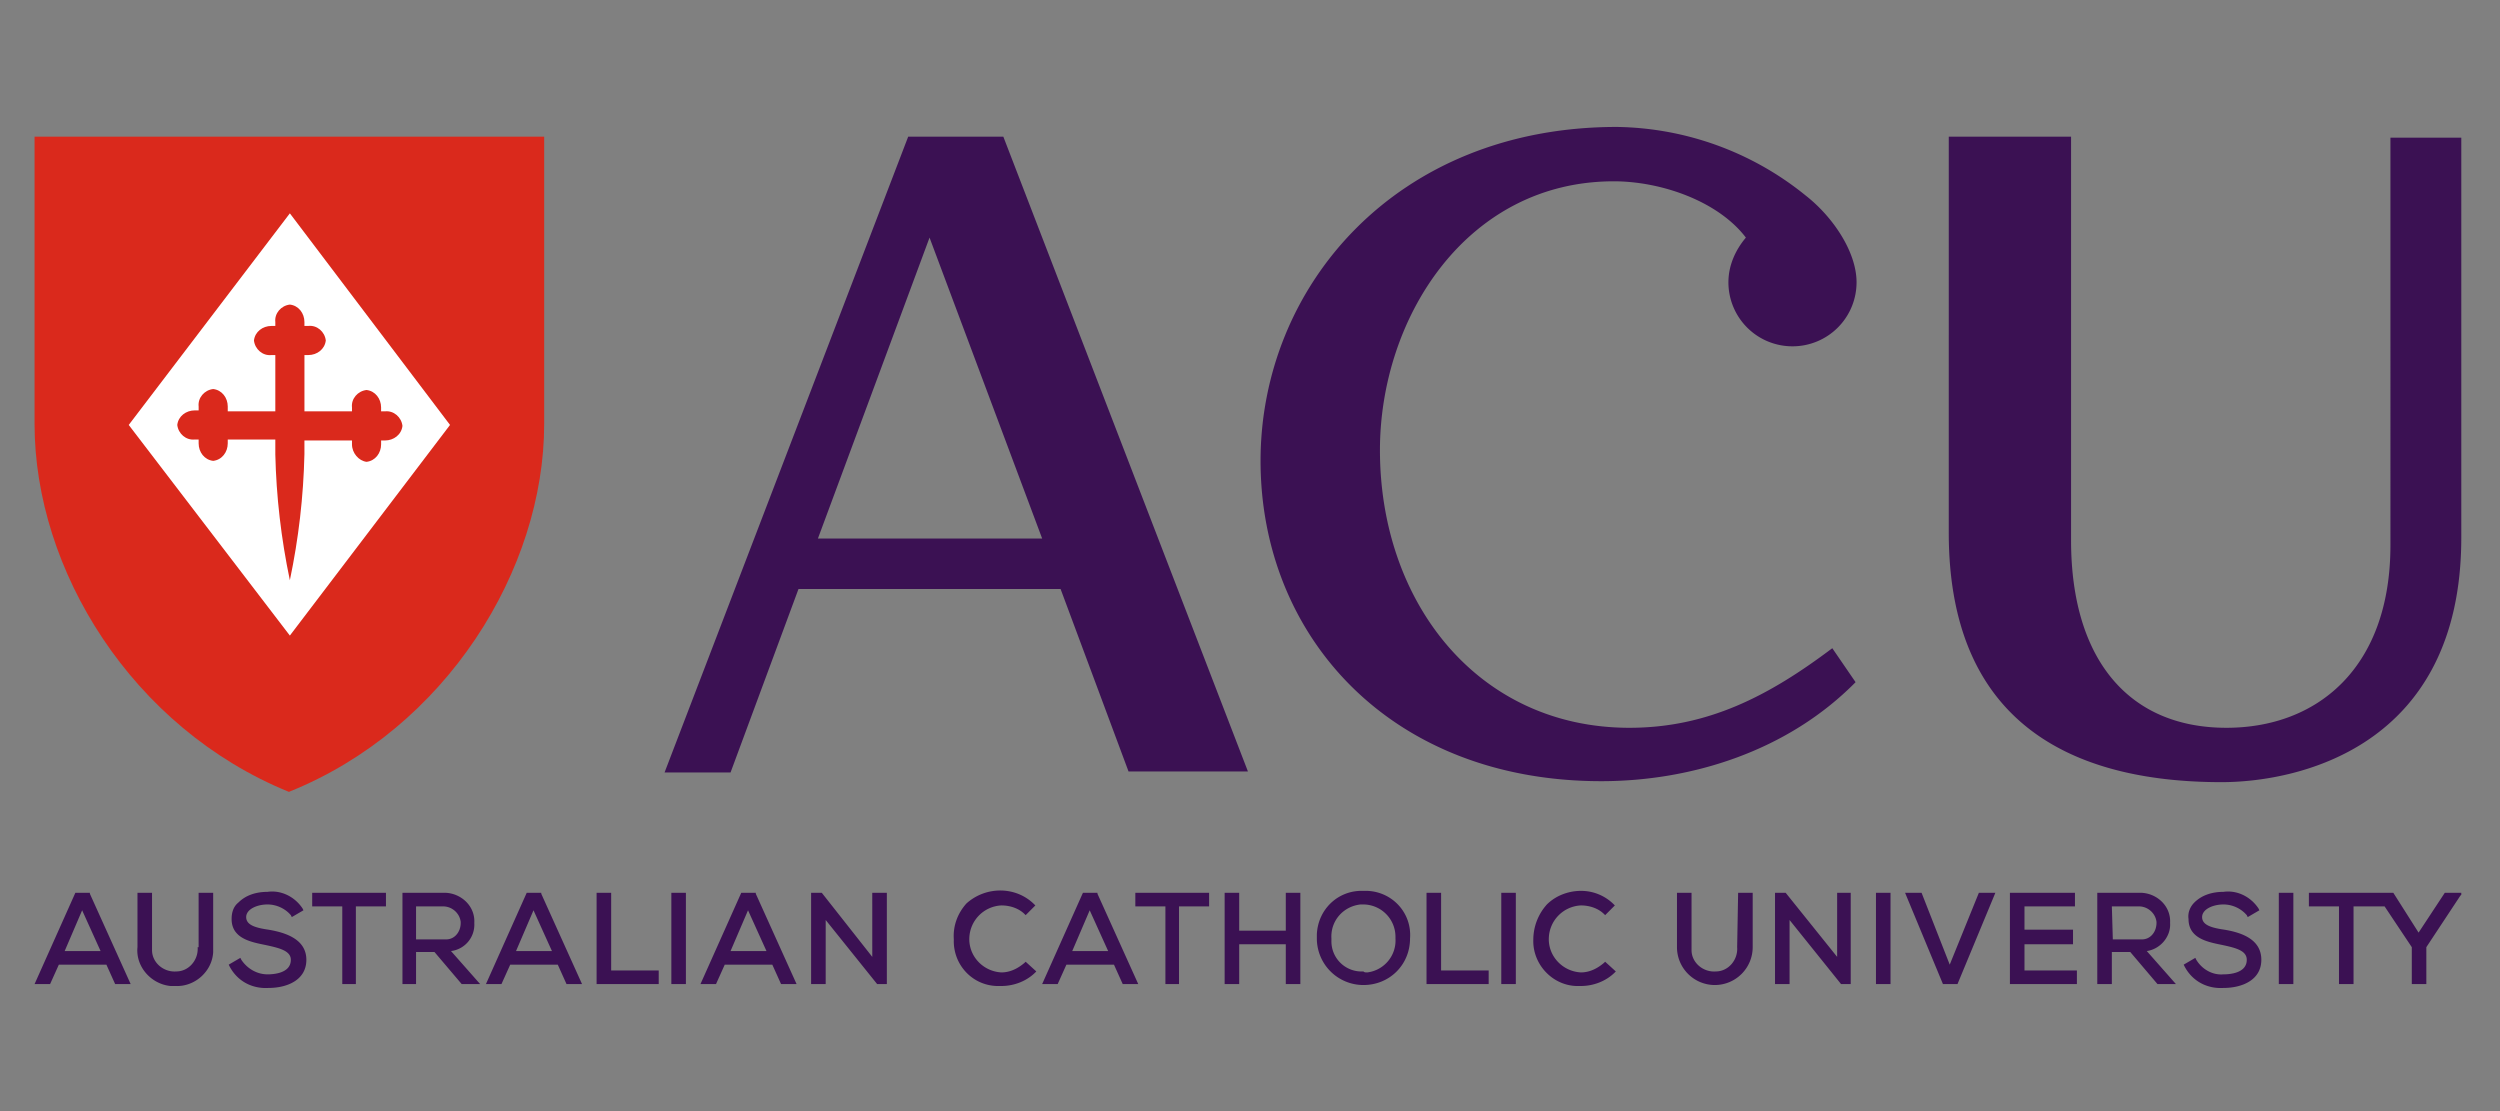
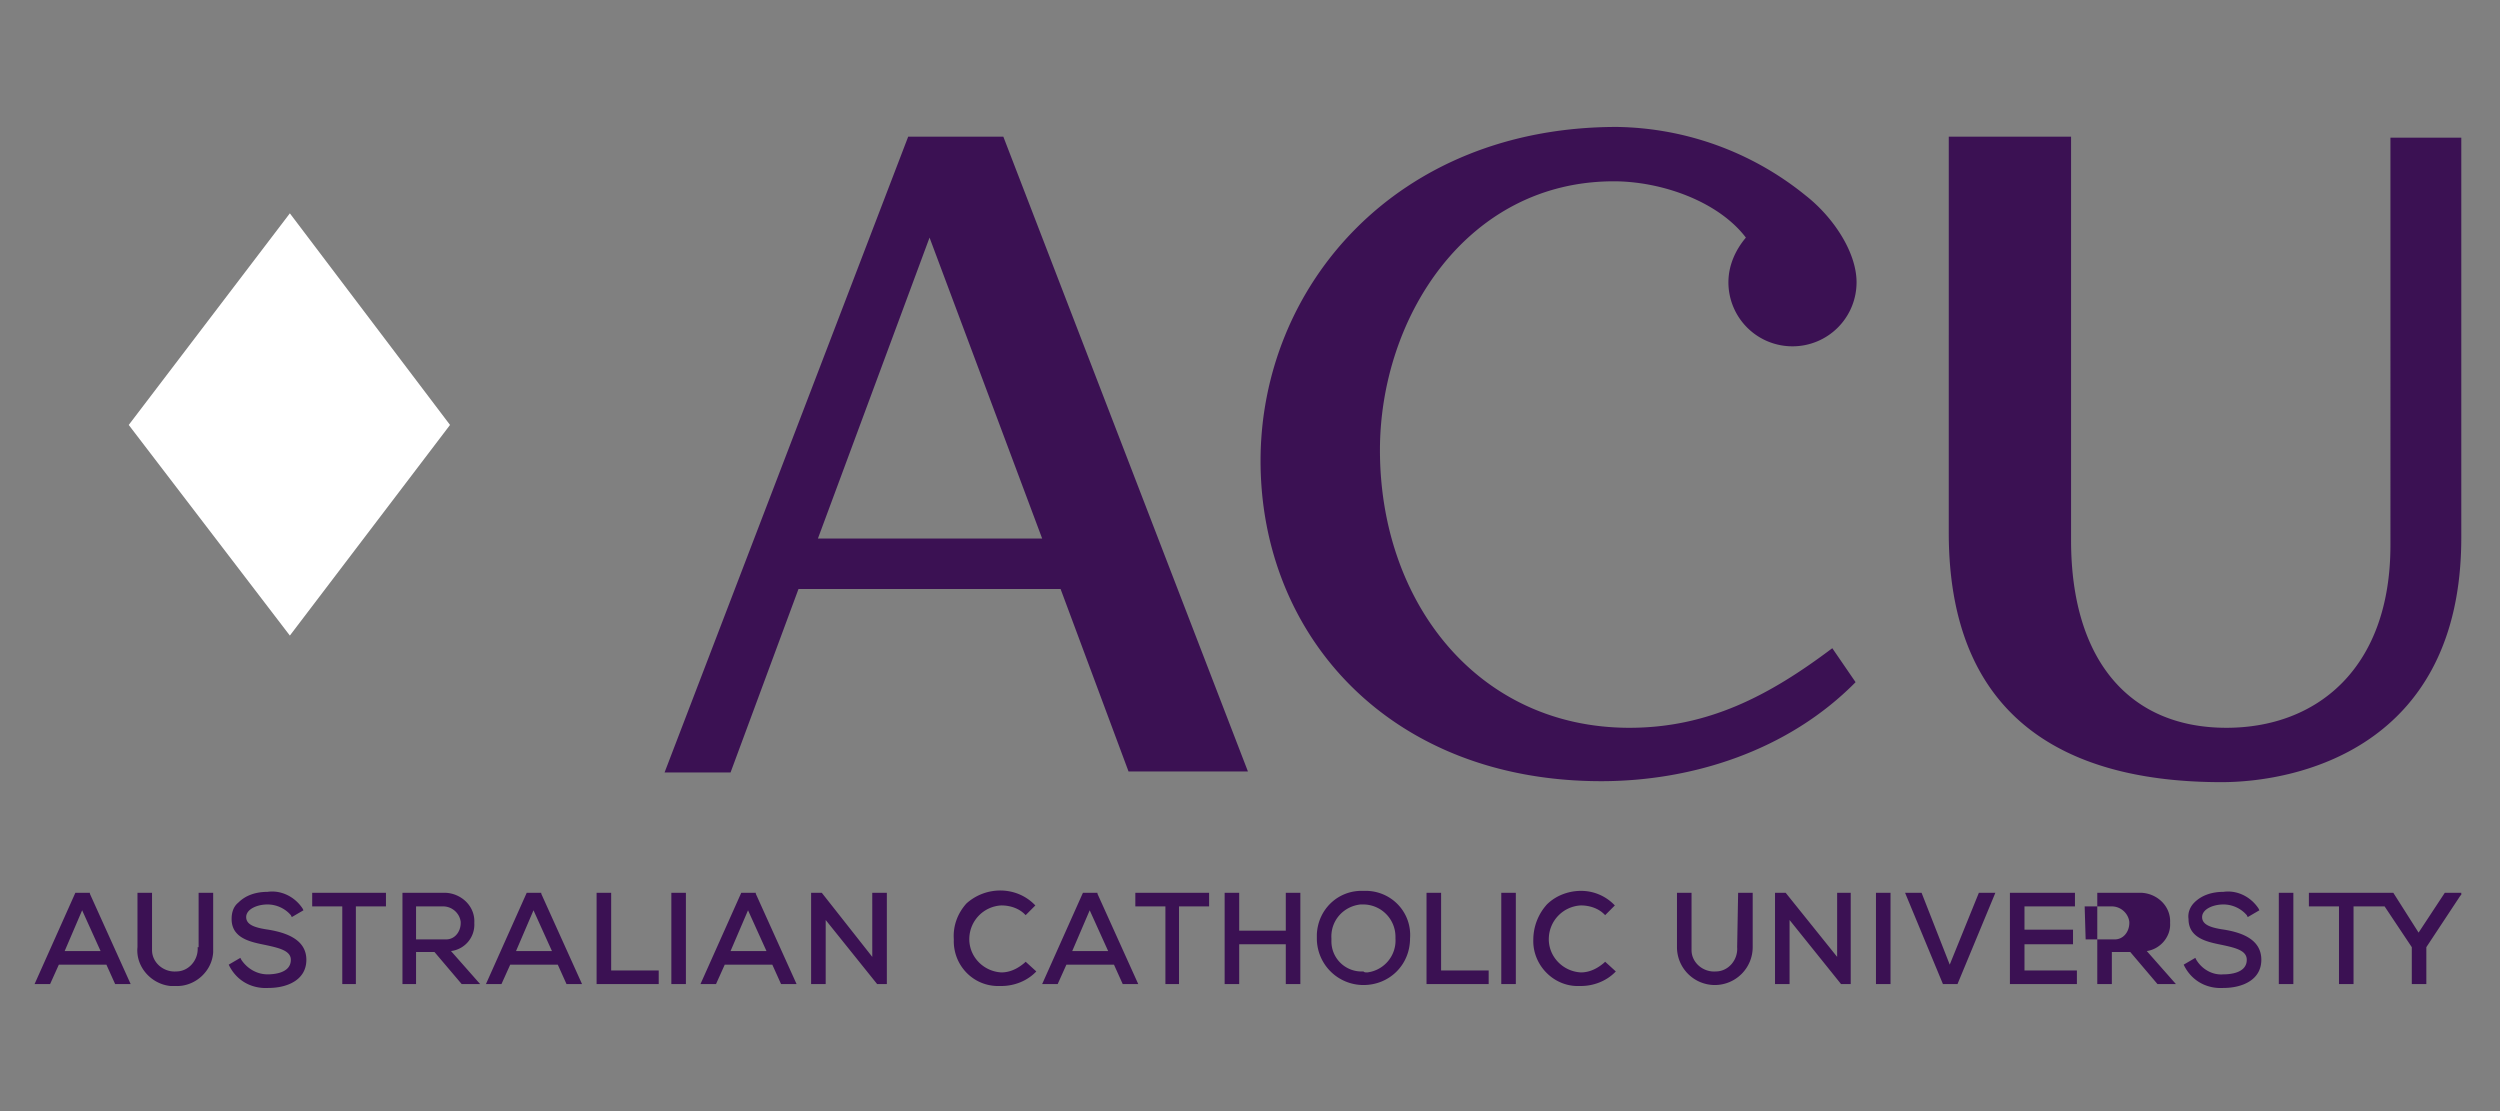
<svg xmlns="http://www.w3.org/2000/svg" width="180" height="80">
  <rect width="100%" height="100%" fill="#808080" stroke="none" />
  <g fill-rule="nonzero" fill="none">
-     <path d="M39.181 9.839v20.687c0 10.483-7.059 21.945-18.38 26.488C9.477 52.401 2.488 41.01 2.488 30.526V9.839h36.692z" fill="#DA291C" />
    <path fill="#FFF" d="M9.269 30.596L20.87 15.36l11.532 15.236L20.87 45.762z" />
-     <path d="M19.822 32.693c.07 3.075.42 6.08 1.048 9.085.63-3.005.979-6.01 1.049-9.085v-.979h3.424v.28c0 .629.49 1.188 1.048 1.258.63-.07 1.049-.63 1.049-1.258v-.28h.28c.628 0 1.187-.42 1.257-1.048-.07-.63-.629-1.118-1.258-1.049h-.28v-.28c0-.628-.419-1.187-1.048-1.257-.629.07-1.118.629-1.048 1.258v.28H21.92v-4.054h.28c.628 0 1.187-.42 1.257-1.049-.07-.629-.629-1.118-1.258-1.048h-.28v-.28c0-.628-.419-1.188-1.048-1.257-.629.07-1.118.629-1.048 1.258v.28h-.28c-.629 0-1.188.418-1.258 1.047.07.63.63 1.119 1.258 1.049h.28v4.053h-3.425v-.349c0-.63-.42-1.188-1.048-1.258-.63.07-1.118.629-1.048 1.258v.28h-.28c-.629 0-1.188.419-1.258 1.048.07.629.629 1.118 1.258 1.048h.28v.28c0 .629.419 1.188 1.048 1.258.629-.07 1.048-.63 1.048-1.258v-.28h3.425v1.049z" fill="#DA291C" />
    <g fill="#3B1153">
-       <path d="M6.473 64.283H5.425l-2.936 6.57h1.118l.63-1.399H7.66l.63 1.398h1.117l-2.935-6.5v-.07zm.769 4.193H4.656l1.258-2.935 1.328 2.935zM14.23 68.196c.07.909-.628 1.748-1.537 1.748-.908.07-1.747-.63-1.747-1.538v-4.123H9.898v3.913c-.14 1.398.978 2.656 2.376 2.796h.35c1.397.07 2.655-1.048 2.725-2.446v-4.263H14.3v3.913h-.07zM19.333 66.938c-.979-.14-1.608-.35-1.608-.908 0-.56.769-.909 1.538-.909.629 0 1.258.28 1.677.77l.07.139.839-.49-.07-.14c-.56-.838-1.538-1.327-2.516-1.187-.77 0-1.538.21-2.097.768-.35.28-.49.7-.49 1.189 0 1.467 1.538 1.677 2.517 1.887.978.21 1.747.419 1.747 1.048 0 .978-1.258 1.048-1.677 1.048-.77 0-1.468-.419-1.887-1.048l-.07-.14-.839.49.07.14c.56 1.048 1.607 1.607 2.796 1.537 1.327 0 2.725-.56 2.725-2.027 0-1.468-1.467-1.957-2.725-2.167zM22.478 65.261h2.166v5.591h.979v-5.591h2.166v-.978h-5.311zM34.15 66.45c.07-1.189-.91-2.098-2.028-2.167h-3.145v6.57h.979v-2.307h1.328l1.957 2.306h1.328l-2.097-2.376a1.914 1.914 0 001.677-2.027zm-4.194-1.189h1.957c.629 0 1.188.49 1.258 1.118v.07c0 .63-.42 1.188-1.049 1.188h-2.166v-2.376zM38.972 64.283h-1.049l-2.935 6.57h1.118l.63-1.399h3.424l.629 1.398h1.118l-2.935-6.5v-.07zm.768 4.193h-2.586l1.258-2.935 1.328 2.935zM44.004 64.283h-1.049v6.57h4.473v-.98h-3.424zM48.337 64.283h1.048v6.57h-1.048zM54.417 64.283H53.37l-2.936 6.57h1.119l.629-1.399h3.424l.63 1.398h1.117l-2.935-6.5v-.07zm.769 4.193H52.6l1.258-2.935 1.328 2.935zM62.804 68.895l-3.634-4.612h-.77v6.57h1.05V66.24l3.703 4.612h.7v-6.57h-1.05zM73.777 69.315c-.49.419-1.049.699-1.678.699-1.328-.07-2.376-1.189-2.306-2.516a2.426 2.426 0 012.306-2.307c.63 0 1.258.21 1.678.63l.07.07.698-.7-.07-.07c-1.327-1.328-3.494-1.328-4.892-.07-.629.7-.978 1.608-.908 2.586-.07 1.748 1.258 3.285 3.075 3.355h.35c.908 0 1.816-.35 2.445-.978l.07-.07-.769-.7-.07.07zM79.018 64.283H77.97l-2.935 6.57h1.118l.629-1.399h3.424l.63 1.398h1.118l-2.936-6.5v-.07zm.769 4.193h-2.586l1.258-2.935 1.328 2.935zM81.744 65.261h2.166v5.591h.979v-5.591h2.167v-.978h-5.312zM92.577 67.008h-3.355v-2.725h-1.048v6.57h1.048v-2.866h3.355v2.865h1.048v-6.57h-1.048zM98.168 64.143c-1.817-.07-3.285 1.328-3.355 3.145v.28a3.355 3.355 0 003.355 3.354c1.887 0 3.355-1.468 3.355-3.355.14-1.817-1.258-3.354-3.075-3.424h-.28zm0 5.8a2.168 2.168 0 01-2.306-2.166v-.21c-.07-1.258.838-2.306 2.096-2.446h.21a2.327 2.327 0 012.306 2.307v.14a2.315 2.315 0 01-2.026 2.446c-.14 0-.21 0-.28-.07zM103.76 64.283h-1.05v6.57h4.474v-.98h-3.425zM108.092 64.283h1.048v6.57h-1.048zM115.5 69.315c-.489.419-1.048.699-1.677.699-1.328-.07-2.376-1.189-2.306-2.516a2.426 2.426 0 012.306-2.307c.63 0 1.258.21 1.678.63l.07.07.698-.7-.07-.07a3.328 3.328 0 00-2.376-.978c-.908 0-1.817.35-2.446.978a3.792 3.792 0 00-.978 2.516c-.07 1.748 1.328 3.285 3.075 3.355h.35c.908 0 1.816-.35 2.445-.978l.07-.07-.769-.7-.07.07zM125.075 68.196c.07.909-.629 1.748-1.537 1.748-.909.07-1.747-.63-1.747-1.538v-4.123h-1.049v3.913a2.729 2.729 0 002.726 2.726 2.729 2.729 0 002.726-2.726v-3.913h-1.049l-.07 3.913zM132.274 68.895l-3.704-4.612h-.769v6.57h1.048V66.24l3.705 4.612h.698v-6.57h-.978zM135.07 64.283h1.048v6.57h-1.048zM138.354 64.283h-1.188l2.726 6.57h1.048l2.726-6.57h-1.188l-2.097 5.171zM145.763 67.987h3.494v-1.049h-3.494v-1.677h3.634v-.978h-4.683v6.57h4.823v-.98h-3.774zM156.246 66.45c.07-1.189-.908-2.098-2.027-2.167h-3.215v6.57h1.049v-2.307h1.328l1.957 2.306h1.327l-2.096-2.376c.978-.14 1.747-1.048 1.677-2.027zm-4.193-1.189h1.957c.629 0 1.188.49 1.258 1.118v.07c0 .63-.42 1.188-1.049 1.188h-2.096l-.07-2.376zM160.16 66.938c-.979-.14-1.608-.35-1.608-.908 0-.56.77-.909 1.538-.909.63 0 1.258.28 1.677.77l.07.139.839-.49-.07-.14c-.559-.838-1.537-1.327-2.516-1.187-.769 0-1.538.21-2.097.768-.28.28-.489.7-.419 1.189 0 1.467 1.538 1.677 2.516 1.887.979.21 1.677.419 1.677 1.048 0 .978-1.258 1.048-1.677 1.048-.769.07-1.538-.35-1.957-1.048l-.07-.14-.838.49.07.14c.559 1.048 1.607 1.607 2.795 1.537 1.328 0 2.726-.56 2.726-2.027 0-1.468-1.398-1.957-2.656-2.167zM164.074 64.283h1.048v6.57h-1.048zM172.32 64.283h-6.08v.978h2.167v5.591h1.048v-5.591h2.237l1.957 2.935v2.656h1.048v-2.656l2.446-3.704.07-.07v-.14h-1.188l-1.887 2.866z" />
+       <path d="M6.473 64.283H5.425l-2.936 6.57h1.118l.63-1.399H7.66l.63 1.398h1.117l-2.935-6.5v-.07zm.769 4.193H4.656l1.258-2.935 1.328 2.935zM14.23 68.196c.07.909-.628 1.748-1.537 1.748-.908.07-1.747-.63-1.747-1.538v-4.123H9.898v3.913c-.14 1.398.978 2.656 2.376 2.796h.35c1.397.07 2.655-1.048 2.725-2.446v-4.263H14.3v3.913h-.07zM19.333 66.938c-.979-.14-1.608-.35-1.608-.908 0-.56.769-.909 1.538-.909.629 0 1.258.28 1.677.77l.07.139.839-.49-.07-.14c-.56-.838-1.538-1.327-2.516-1.187-.77 0-1.538.21-2.097.768-.35.28-.49.7-.49 1.189 0 1.467 1.538 1.677 2.517 1.887.978.21 1.747.419 1.747 1.048 0 .978-1.258 1.048-1.677 1.048-.77 0-1.468-.419-1.887-1.048l-.07-.14-.839.49.07.14c.56 1.048 1.607 1.607 2.796 1.537 1.327 0 2.725-.56 2.725-2.027 0-1.468-1.467-1.957-2.725-2.167zM22.478 65.261h2.166v5.591h.979v-5.591h2.166v-.978h-5.311zM34.15 66.45c.07-1.189-.91-2.098-2.028-2.167h-3.145v6.57h.979v-2.307h1.328l1.957 2.306h1.328l-2.097-2.376a1.914 1.914 0 001.677-2.027zm-4.194-1.189h1.957c.629 0 1.188.49 1.258 1.118v.07c0 .63-.42 1.188-1.049 1.188h-2.166v-2.376zM38.972 64.283h-1.049l-2.935 6.57h1.118l.63-1.399h3.424l.629 1.398h1.118l-2.935-6.5v-.07zm.768 4.193h-2.586l1.258-2.935 1.328 2.935zM44.004 64.283h-1.049v6.57h4.473v-.98h-3.424zM48.337 64.283h1.048v6.57h-1.048zM54.417 64.283H53.37l-2.936 6.57h1.119l.629-1.399h3.424l.63 1.398h1.117l-2.935-6.5v-.07zm.769 4.193H52.6l1.258-2.935 1.328 2.935zM62.804 68.895l-3.634-4.612h-.77v6.57h1.05V66.24l3.703 4.612h.7v-6.57h-1.05zM73.777 69.315c-.49.419-1.049.699-1.678.699-1.328-.07-2.376-1.189-2.306-2.516a2.426 2.426 0 012.306-2.307c.63 0 1.258.21 1.678.63l.07.07.698-.7-.07-.07c-1.327-1.328-3.494-1.328-4.892-.07-.629.7-.978 1.608-.908 2.586-.07 1.748 1.258 3.285 3.075 3.355h.35c.908 0 1.816-.35 2.445-.978l.07-.07-.769-.7-.07.07zM79.018 64.283H77.97l-2.935 6.57h1.118l.629-1.399h3.424l.63 1.398h1.118l-2.936-6.5v-.07zm.769 4.193h-2.586l1.258-2.935 1.328 2.935zM81.744 65.261h2.166v5.591h.979v-5.591h2.167v-.978h-5.312zM92.577 67.008h-3.355v-2.725h-1.048v6.57h1.048v-2.866h3.355v2.865h1.048v-6.57h-1.048zM98.168 64.143c-1.817-.07-3.285 1.328-3.355 3.145v.28a3.355 3.355 0 003.355 3.354c1.887 0 3.355-1.468 3.355-3.355.14-1.817-1.258-3.354-3.075-3.424h-.28zm0 5.8a2.168 2.168 0 01-2.306-2.166v-.21c-.07-1.258.838-2.306 2.096-2.446h.21a2.327 2.327 0 012.306 2.307v.14a2.315 2.315 0 01-2.026 2.446c-.14 0-.21 0-.28-.07zM103.76 64.283h-1.05v6.57h4.474v-.98h-3.425zM108.092 64.283h1.048v6.57h-1.048zM115.5 69.315c-.489.419-1.048.699-1.677.699-1.328-.07-2.376-1.189-2.306-2.516a2.426 2.426 0 012.306-2.307c.63 0 1.258.21 1.678.63l.07.07.698-.7-.07-.07a3.328 3.328 0 00-2.376-.978c-.908 0-1.817.35-2.446.978a3.792 3.792 0 00-.978 2.516c-.07 1.748 1.328 3.285 3.075 3.355h.35c.908 0 1.816-.35 2.445-.978l.07-.07-.769-.7-.07.07zM125.075 68.196c.07.909-.629 1.748-1.537 1.748-.909.07-1.747-.63-1.747-1.538v-4.123h-1.049v3.913a2.729 2.729 0 002.726 2.726 2.729 2.729 0 002.726-2.726v-3.913h-1.049l-.07 3.913zM132.274 68.895l-3.704-4.612h-.769v6.57h1.048V66.24l3.705 4.612h.698v-6.57h-.978zM135.07 64.283h1.048v6.57h-1.048zM138.354 64.283h-1.188l2.726 6.57h1.048l2.726-6.57h-1.188l-2.097 5.171zM145.763 67.987h3.494v-1.049h-3.494v-1.677h3.634v-.978h-4.683v6.57h4.823v-.98h-3.774zM156.246 66.45c.07-1.189-.908-2.098-2.027-2.167h-3.215v6.57h1.049v-2.307h1.328l1.957 2.306h1.327l-2.096-2.376c.978-.14 1.747-1.048 1.677-2.027zm-4.193-1.189c.629 0 1.188.49 1.258 1.118v.07c0 .63-.42 1.188-1.049 1.188h-2.096l-.07-2.376zM160.16 66.938c-.979-.14-1.608-.35-1.608-.908 0-.56.77-.909 1.538-.909.63 0 1.258.28 1.677.77l.07.139.839-.49-.07-.14c-.559-.838-1.537-1.327-2.516-1.187-.769 0-1.538.21-2.097.768-.28.28-.489.7-.419 1.189 0 1.467 1.538 1.677 2.516 1.887.979.21 1.677.419 1.677 1.048 0 .978-1.258 1.048-1.677 1.048-.769.07-1.538-.35-1.957-1.048l-.07-.14-.838.49.07.14c.559 1.048 1.607 1.607 2.795 1.537 1.328 0 2.726-.56 2.726-2.027 0-1.468-1.398-1.957-2.656-2.167zM164.074 64.283h1.048v6.57h-1.048zM172.32 64.283h-6.08v.978h2.167v5.591h1.048v-5.591h2.237l1.957 2.935v2.656h1.048v-2.656l2.446-3.704.07-.07v-.14h-1.188l-1.887 2.866z" />
    </g>
    <path d="M177.213 9.839v28.864c0 15.236-11.951 17.612-17.263 17.612-9.575 0-19.639-3.355-19.639-17.961V9.839h8.806v29.074c0 8.526 4.124 13.488 11.183 13.488 6.57 0 11.811-4.333 11.811-13.139V9.91h5.102v-.07zM115.29 56.245c-15.235 0-24.53-10.483-24.53-23.063 0-12.51 9.714-24.042 25.65-24.042a22.043 22.043 0 0113.628 4.962c1.956 1.538 3.634 4.054 3.634 6.22a4.608 4.608 0 01-4.613 4.613 4.608 4.608 0 01-4.613-4.613c0-1.188.49-2.306 1.258-3.215-2.026-2.656-6.15-4.053-9.505-4.053-10.623 0-16.843 9.854-16.843 19.359 0 10.973 7.059 19.988 17.962 19.988 5.66 0 10.064-2.306 14.607-5.73l1.677 2.446c-4.892 4.962-11.811 7.128-18.311 7.128zM81.255 55.546h8.596L72.24 9.84h-6.85L47.849 55.616H52.6l4.892-13.209h18.87l4.893 13.14zM58.89 38.773l8.037-21.666 8.108 21.666H58.89z" fill="#3B1153" />
  </g>
</svg>